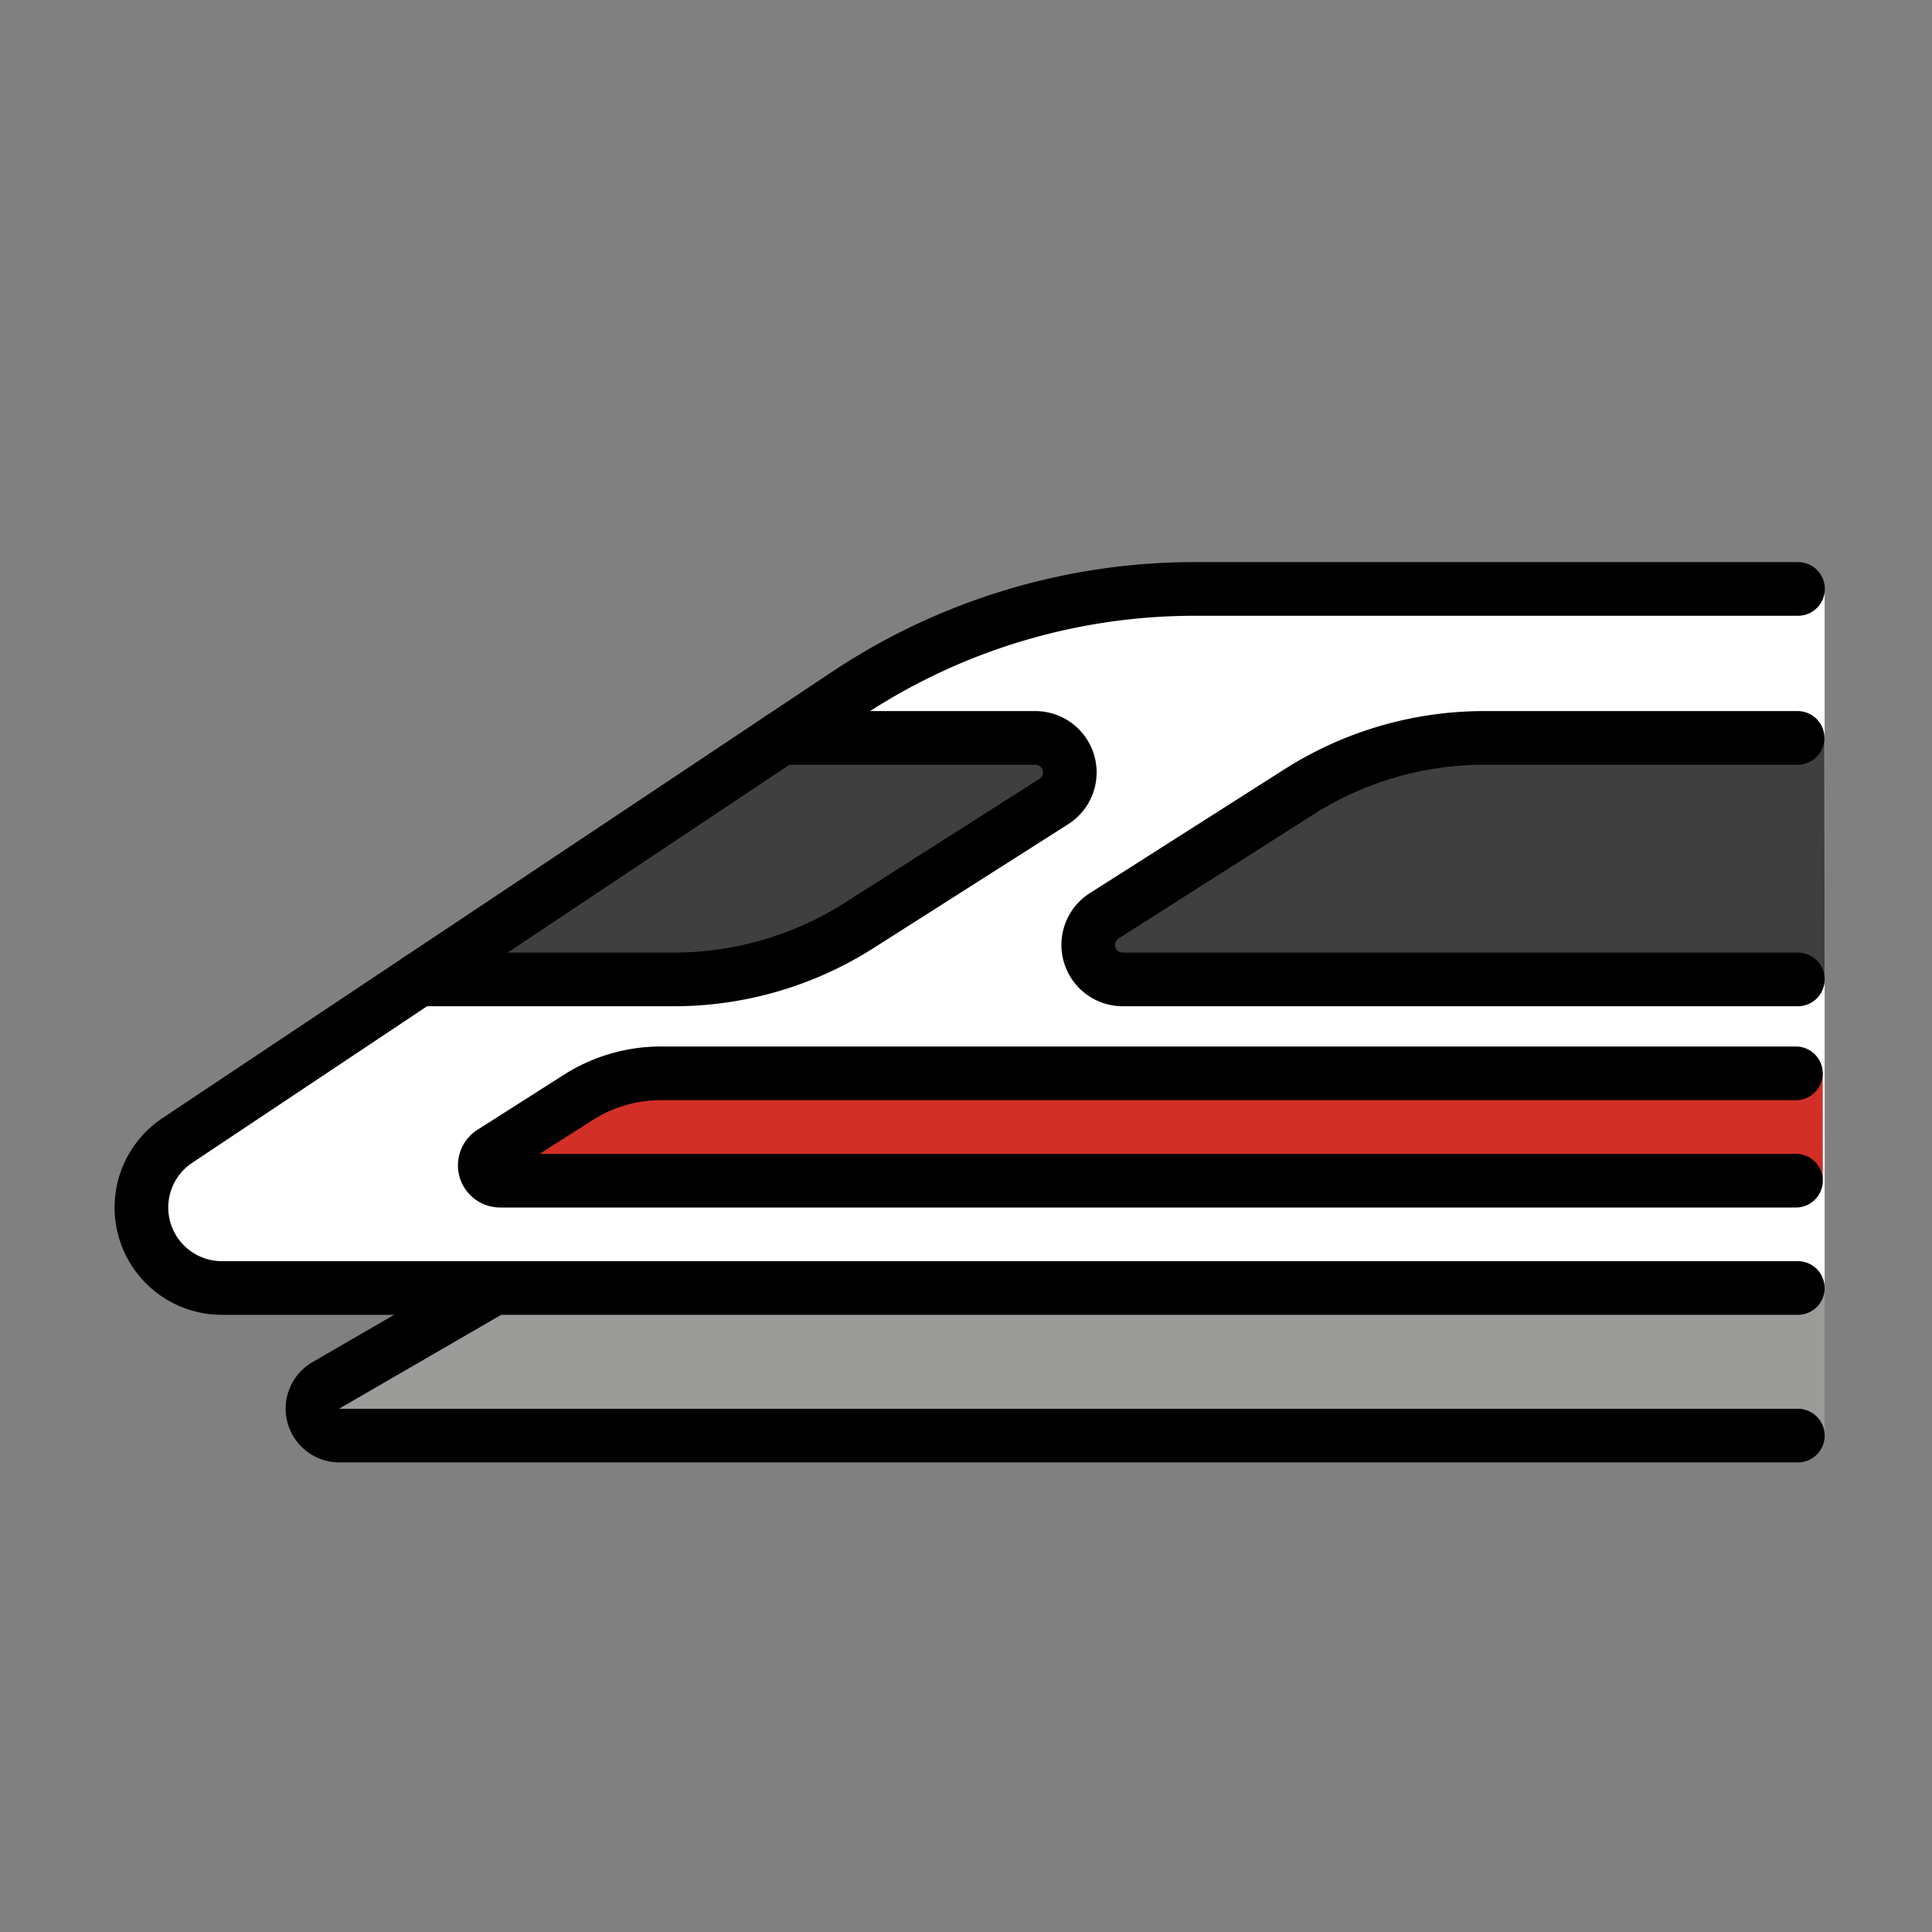
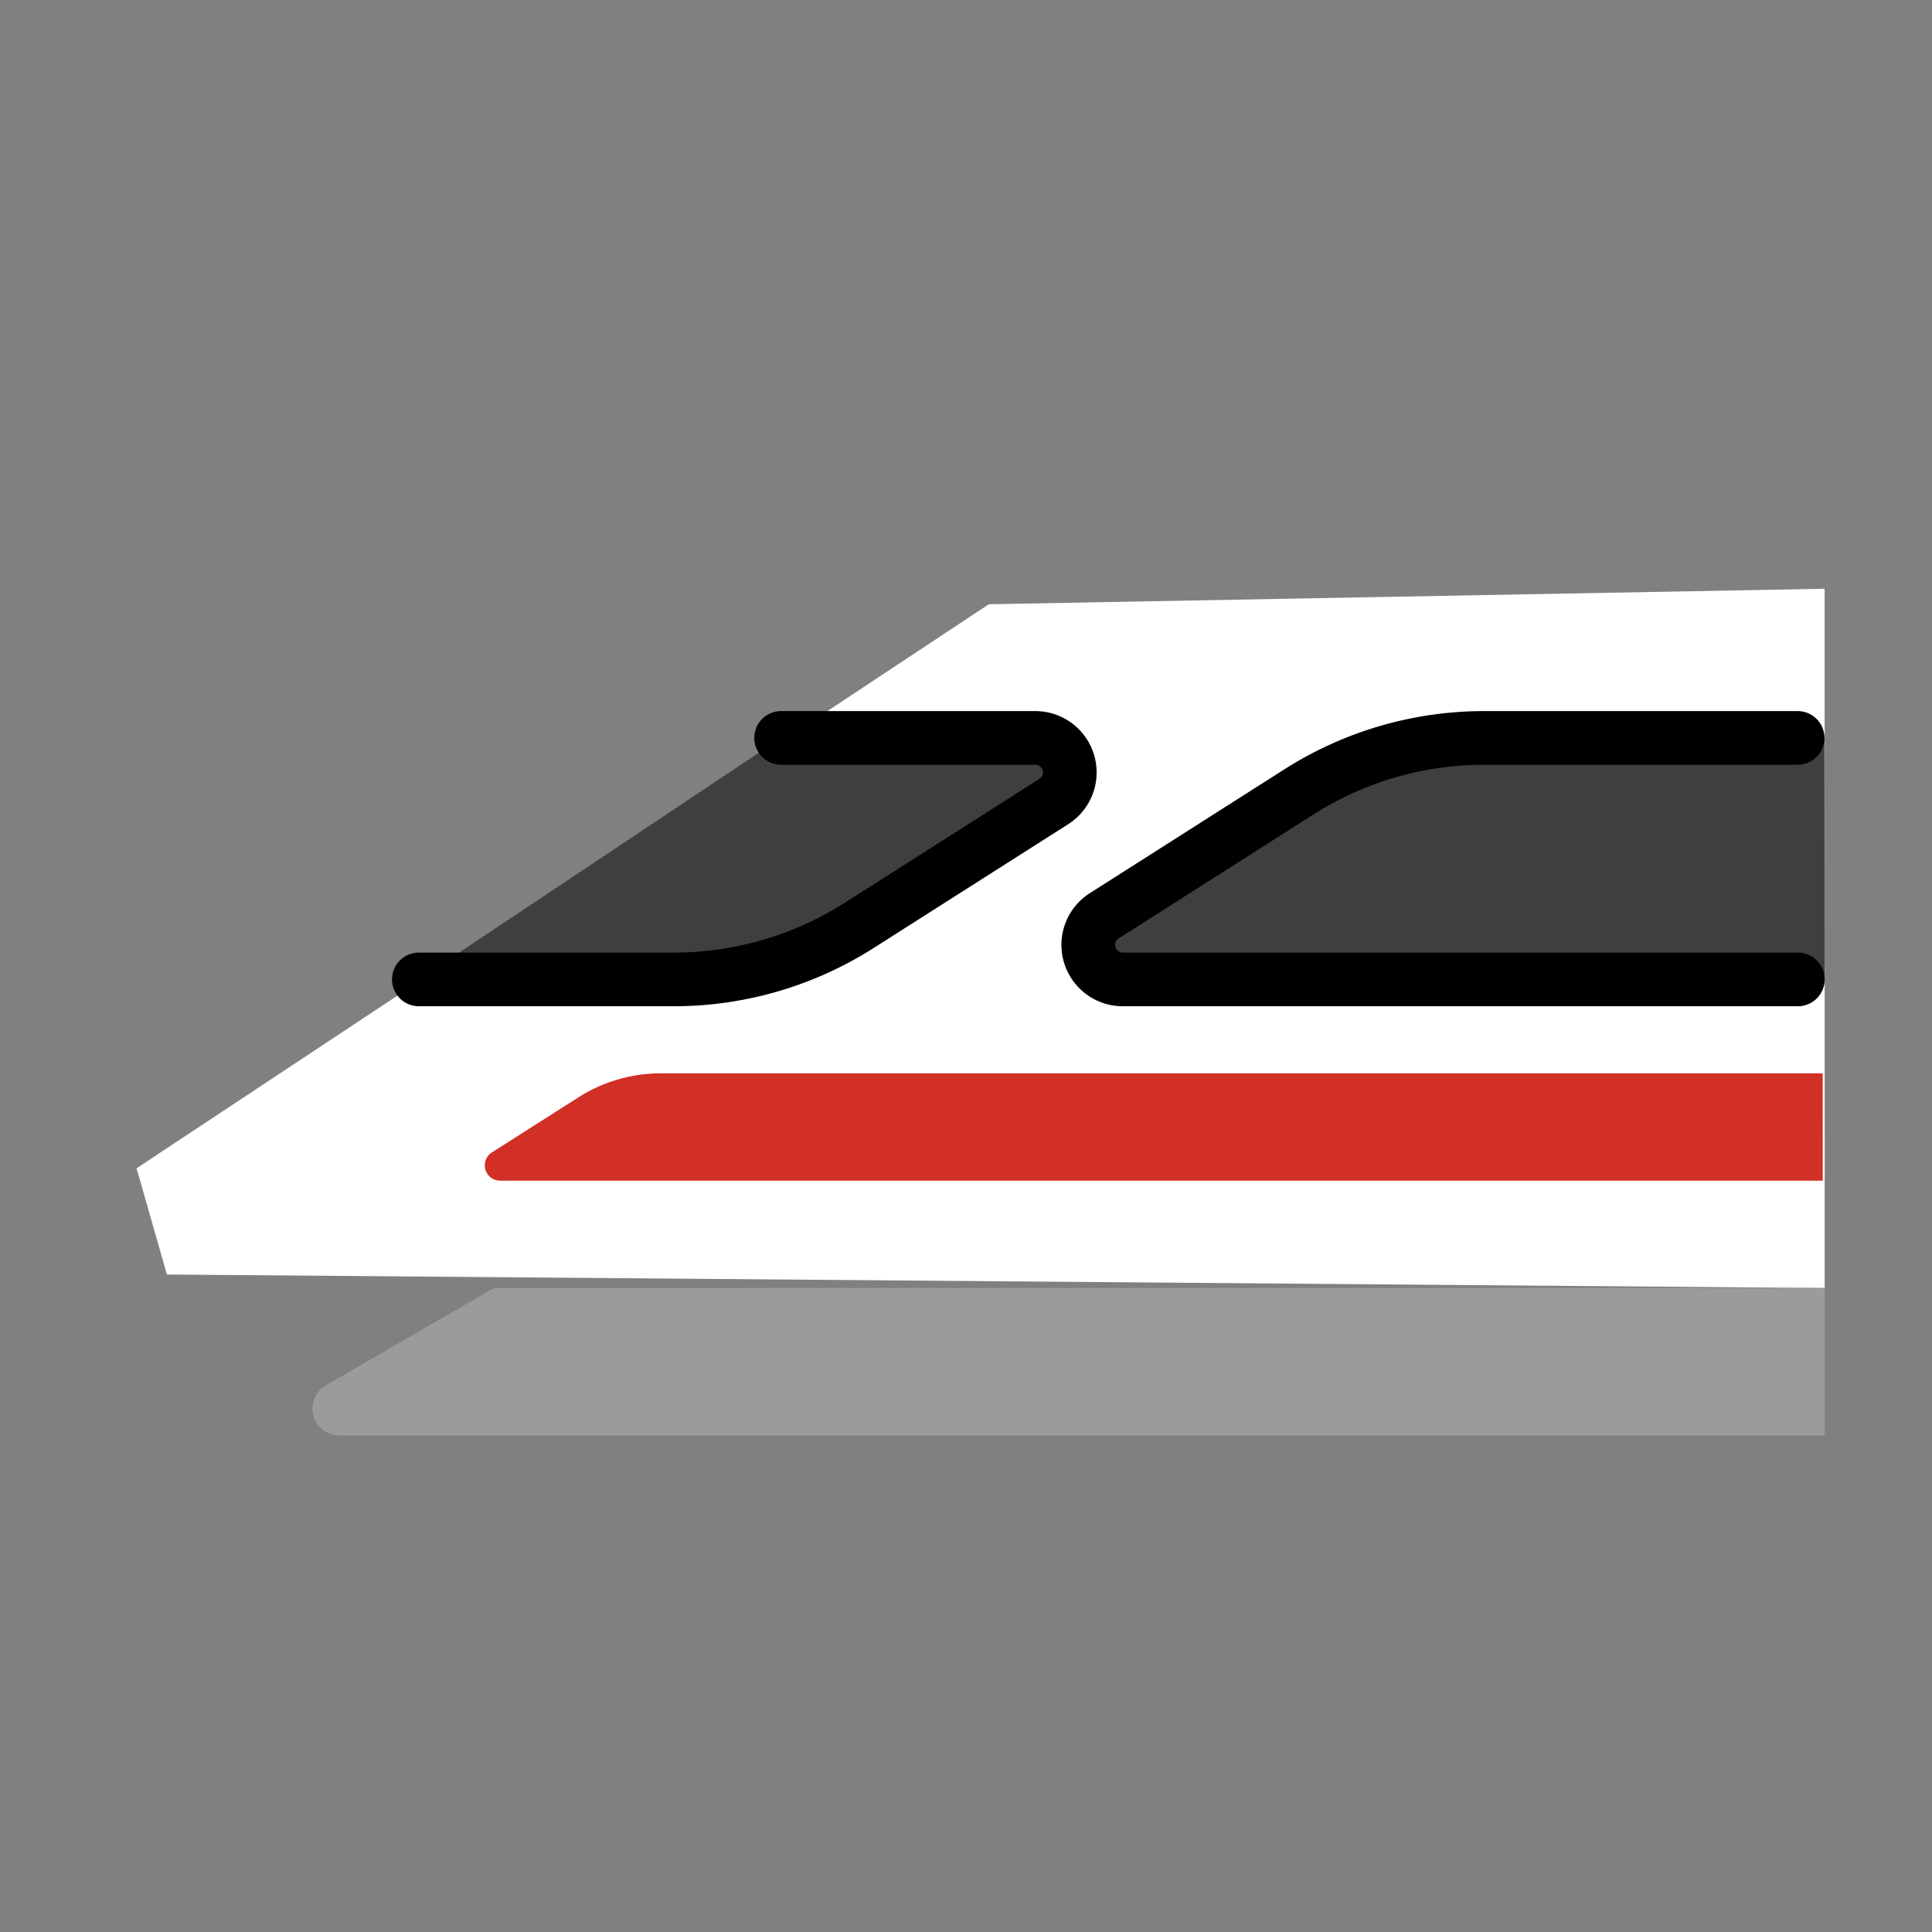
<svg xmlns="http://www.w3.org/2000/svg" width="800" height="800" viewBox="0 0 72 72">
  <rect x="0" y="0" width="72" height="72" fill="#808080" stroke="none" />
d<path fill="#fff" d="m68 48l-61.78-.503l-1.131-3.958l31.76-21.02l31.15-.578z" />
  <path fill="#9b9b9a" d="M68 48v5.5H12.65a1.004 1.004 0 0 1-.503-1.873L18.41 48z" />
  <path fill="#3f3f3f" d="M68 36.5H41.84a1.286 1.286 0 0 1-.69-2.37l7.259-4.62a12.86 12.86 0 0 1 6.903-2.01h12.68m-52.382 9h9.502a12.86 12.86 0 0 0 6.903-2.01l7.259-4.62a1.286 1.286 0 0 0-.69-2.37H29.11" />
  <path fill="#d22f27" d="M67.93 44H18.64a.571.571 0 0 1-.307-1.054l3.227-2.053A5.714 5.714 0 0 1 24.628 40h43.3" />
  <g fill="none" stroke="#000" stroke-linecap="round" stroke-miterlimit="10" stroke-width="2">
    <path d="M67 36.5H41.84a1.286 1.286 0 0 1-.69-2.37l7.259-4.62a12.86 12.86 0 0 1 6.903-2.01h11.68m-51.382 9h9.502a12.86 12.86 0 0 0 6.903-2.01l7.259-4.62a1.286 1.286 0 0 0-.69-2.37H29.11" />
-     <path d="M67 48H8.27a3 3 0 0 1-1.664-5.496l24.95-16.63a23.38 23.38 0 0 1 12.97-3.926h22.48M67 53.5H12.65a1.004 1.004 0 0 1-.503-1.873L18.41 48" />
-     <path d="M66.93 44H18.64a.571.571 0 0 1-.307-1.054l3.227-2.053A5.714 5.714 0 0 1 24.628 40h42.3" />
  </g>
</svg>